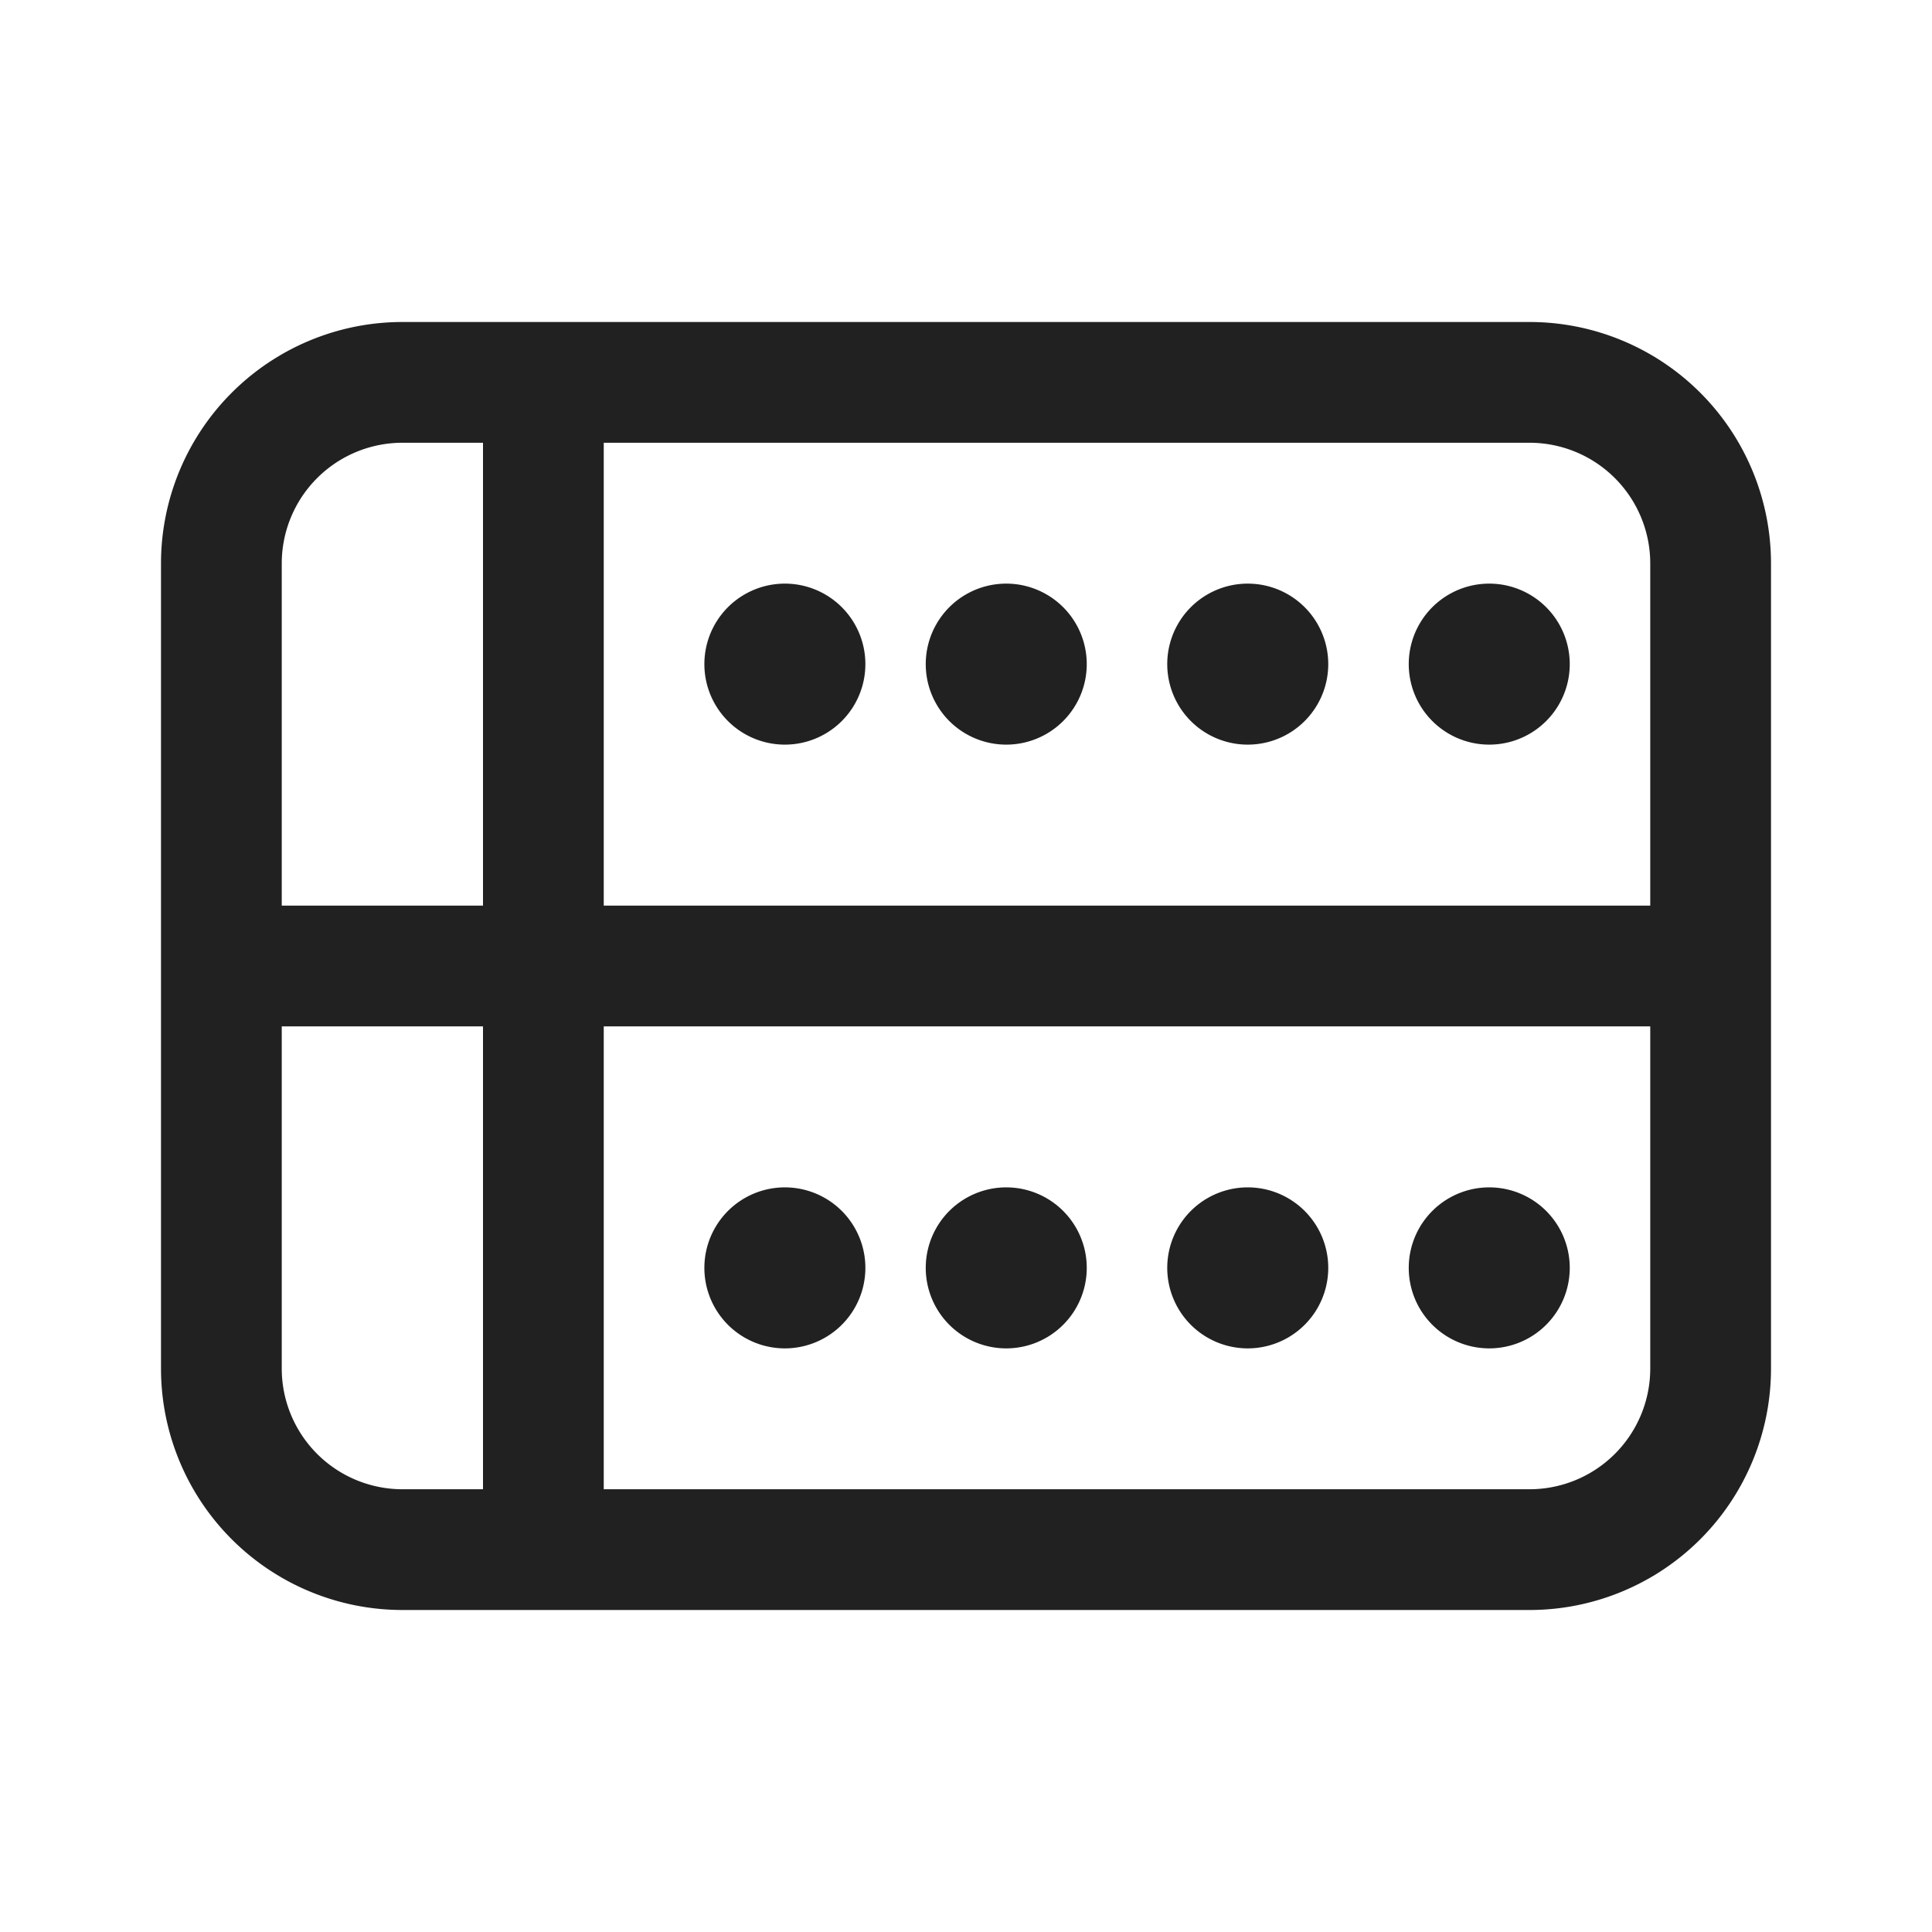
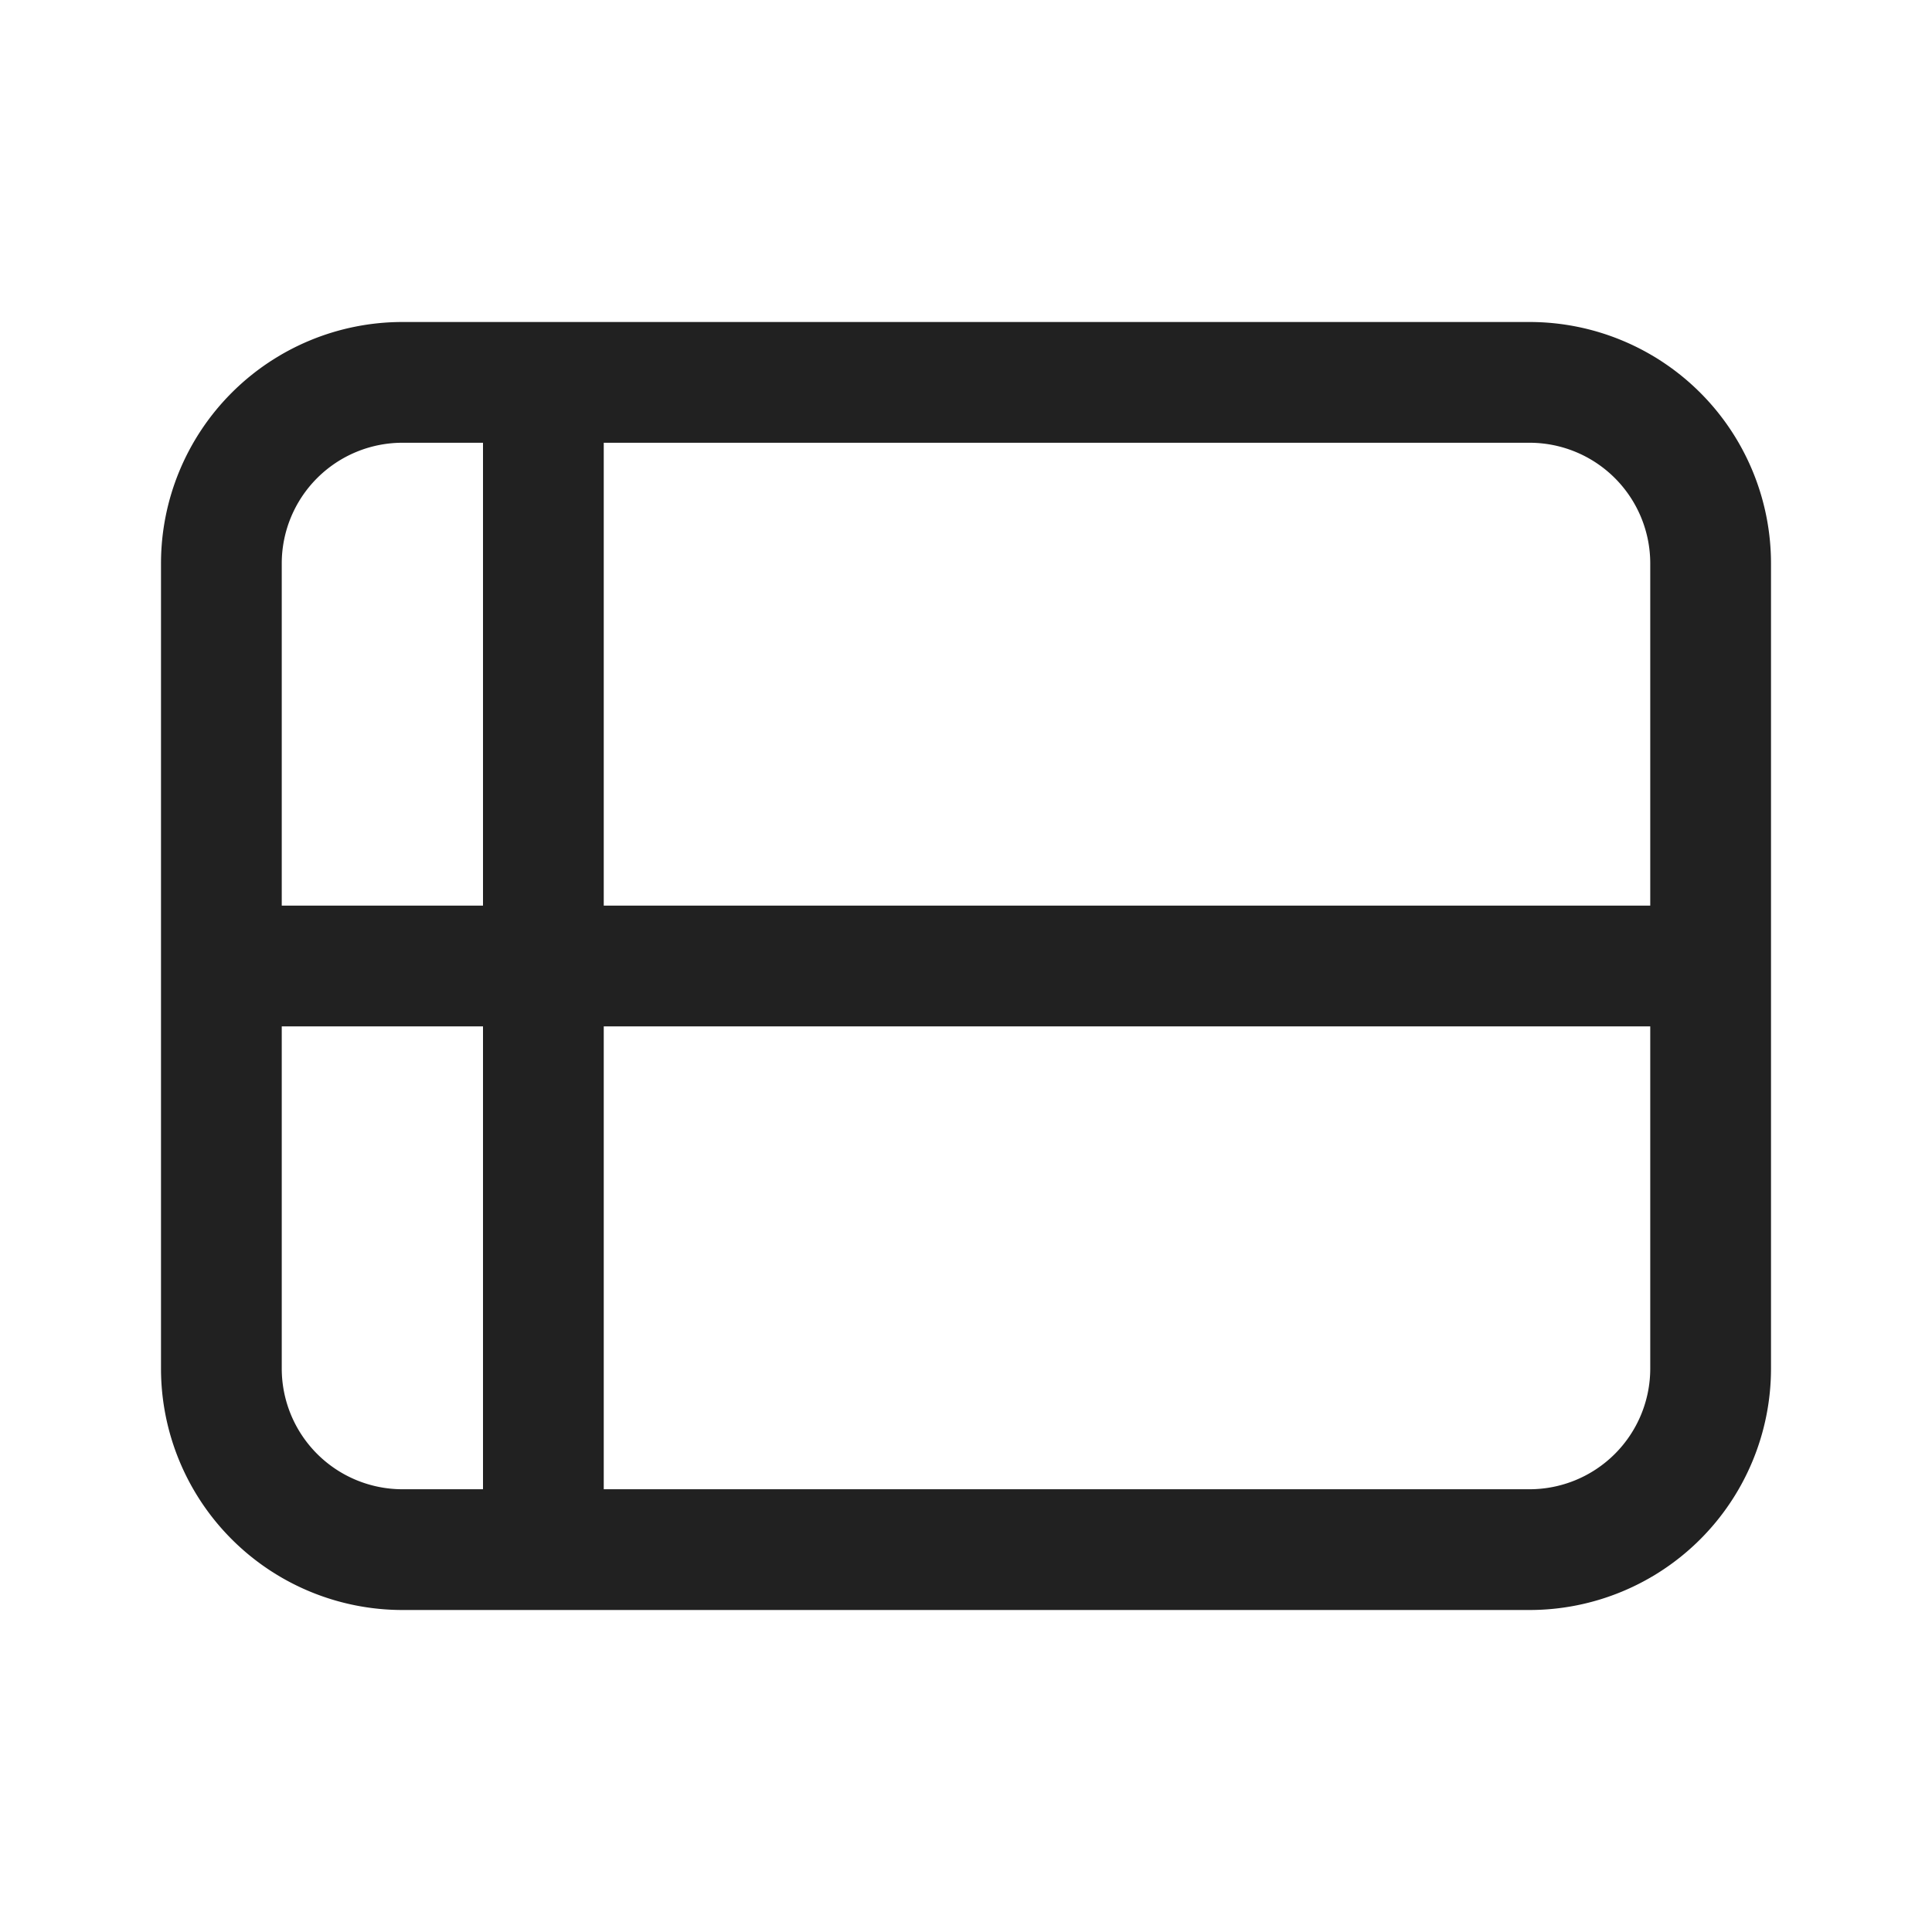
<svg xmlns="http://www.w3.org/2000/svg" width="24" height="24" fill="none" viewBox="0 0 24 24">
-   <path d="M10.75 8.25a1 1 0 1 1-2 0 1 1 0 0 1 2 0ZM13.5 8.25a1 1 0 1 1-2 0 1 1 0 0 1 2 0ZM16.5 8.25a1 1 0 1 1-2 0 1 1 0 0 1 2 0ZM19.5 8.25a1 1 0 1 1-2 0 1 1 0 0 1 2 0ZM9.75 16.75a1 1 0 1 0 0-2 1 1 0 0 0 0 2ZM12.5 16.75a1 1 0 1 0 0-2 1 1 0 0 0 0 2ZM15.5 16.75a1 1 0 1 0 0-2 1 1 0 0 0 0 2ZM18.5 16.75a1 1 0 1 0 0-2 1 1 0 0 0 0 2Z" fill="#212121" />
  <path d="M5 4a3 3 0 0 0-3 3v10a3 3 0 0 0 3 3h14a3 3 0 0 0 3-3V7a3 3 0 0 0-3-3H5Zm14 1.5A1.5 1.5 0 0 1 20.5 7v4.25h-13V5.5H19Zm1.5 7.25V17a1.5 1.5 0 0 1-1.5 1.5H7.5v-5.75h13ZM6 11.25H3.5V7A1.5 1.5 0 0 1 5 5.5h1v5.75Zm-2.5 1.5H6v5.75H5A1.5 1.5 0 0 1 3.5 17v-4.25Z" fill="#212121" />
</svg>